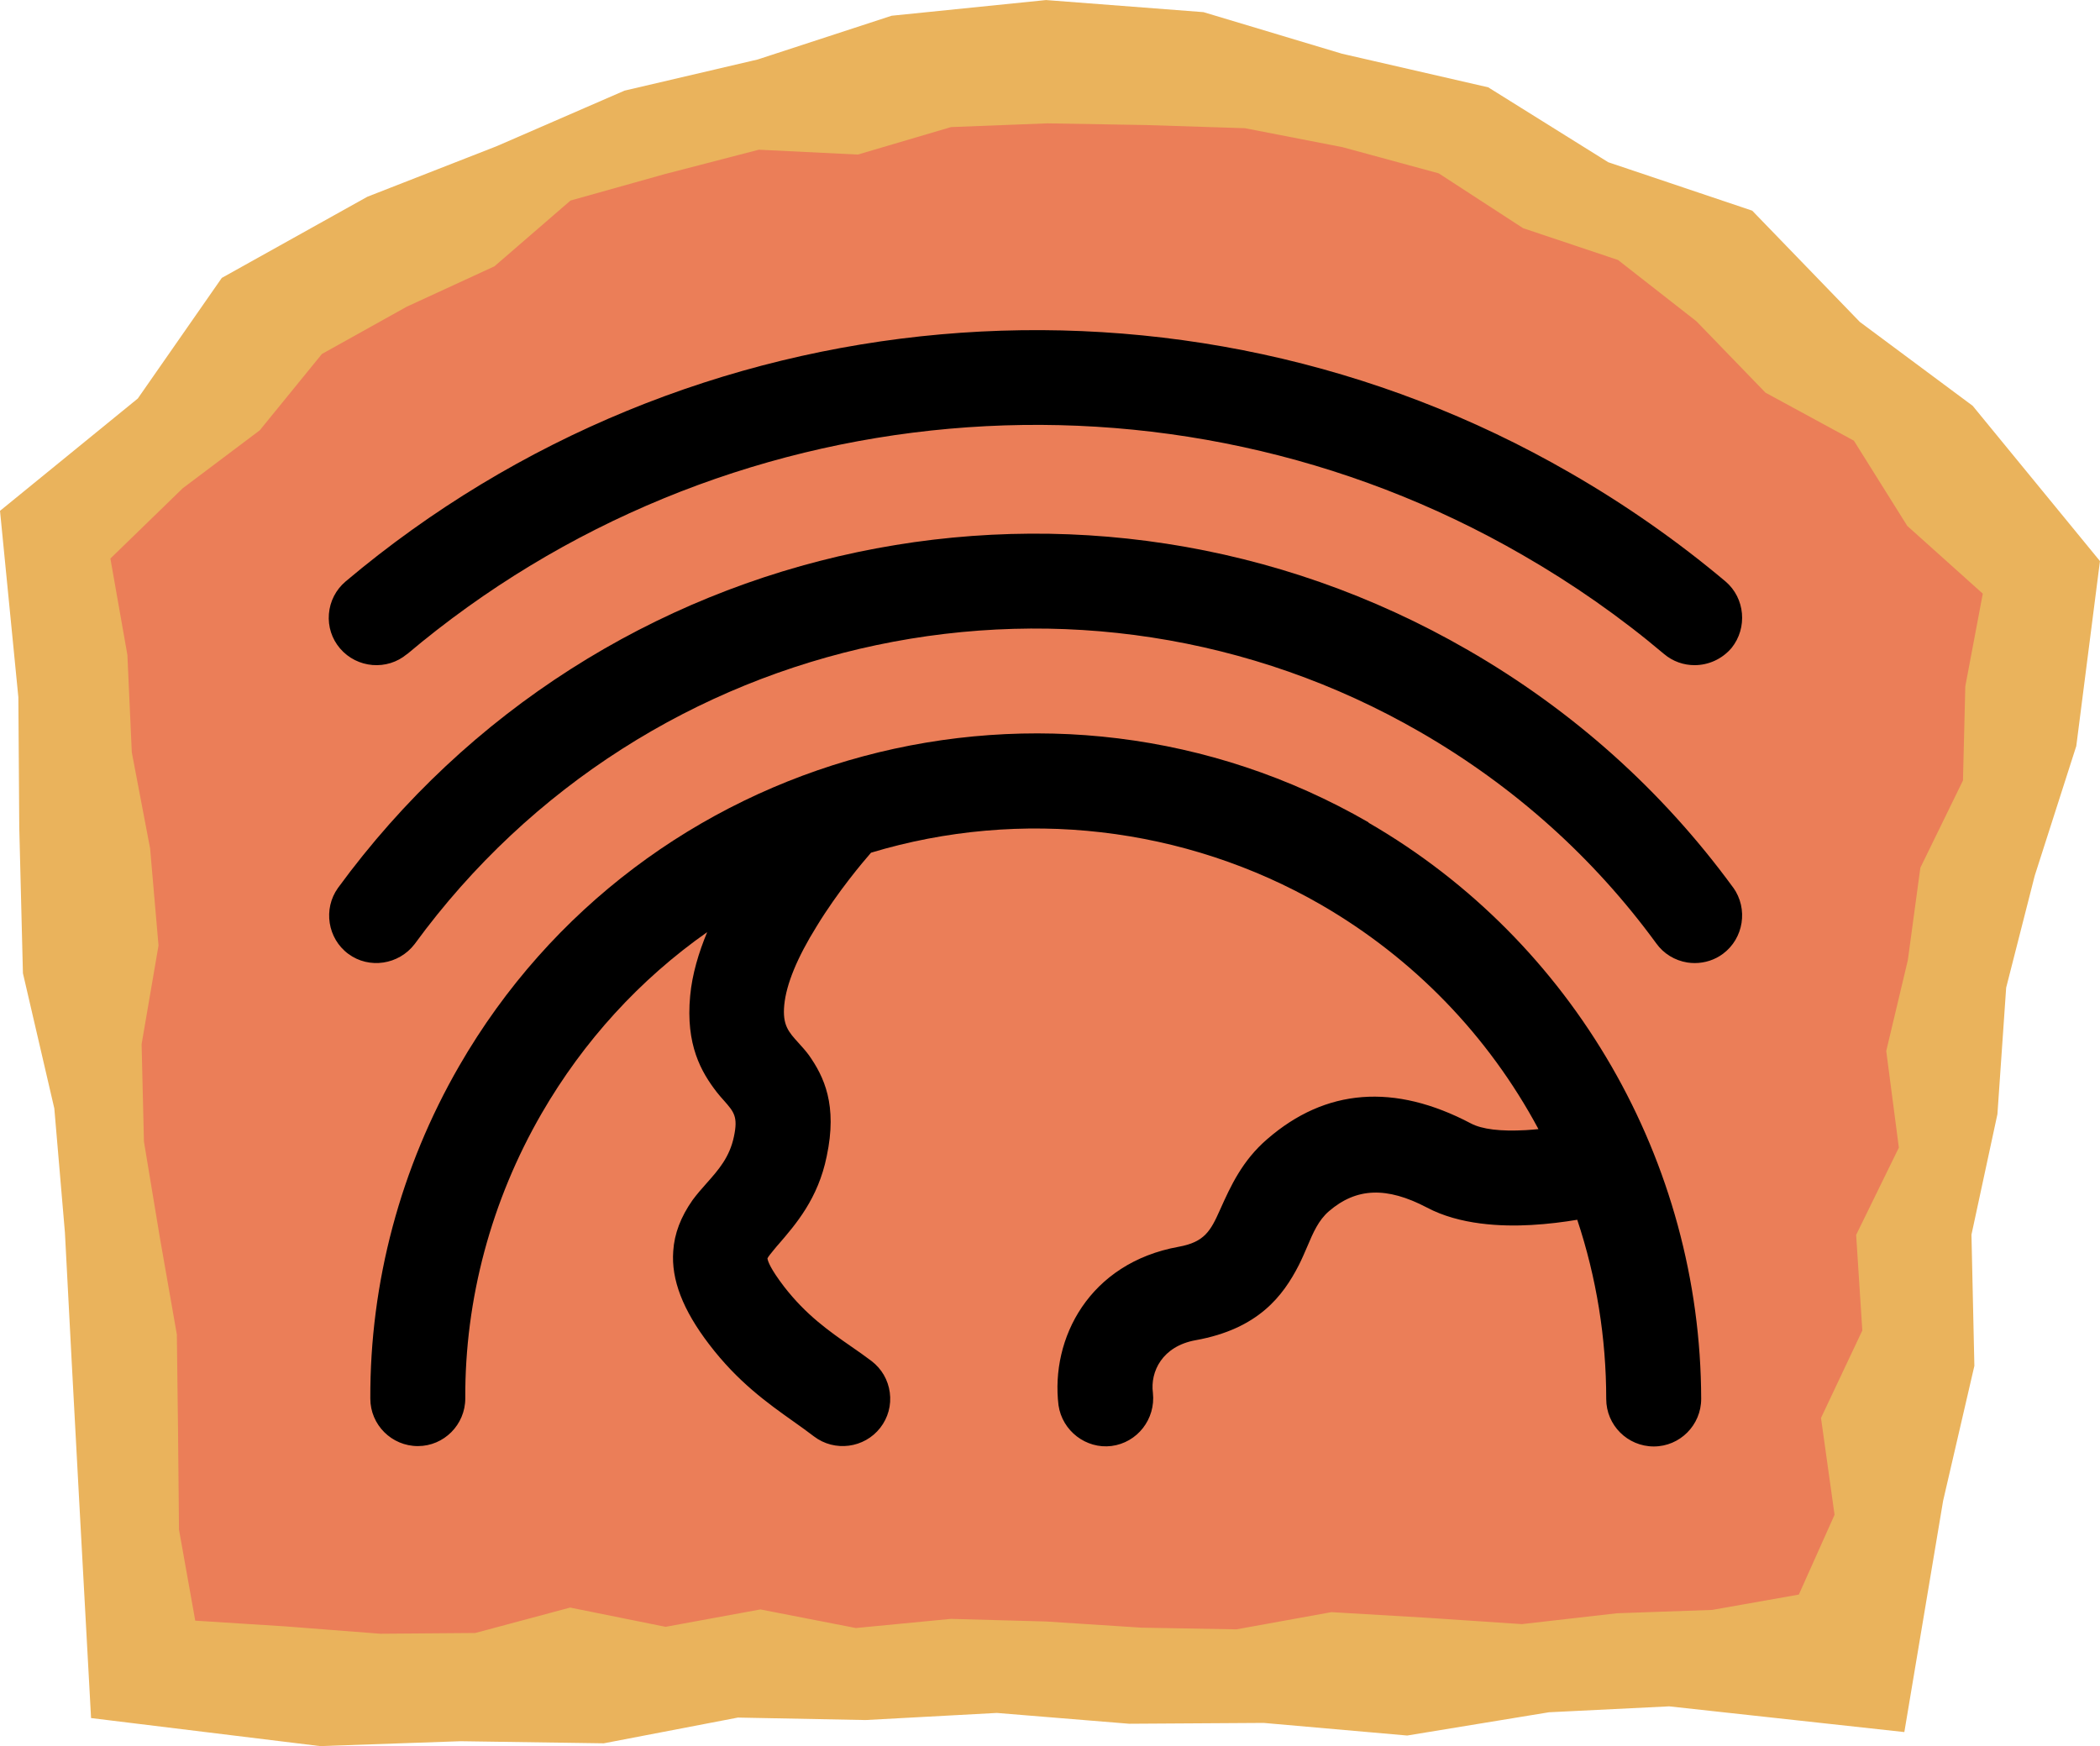
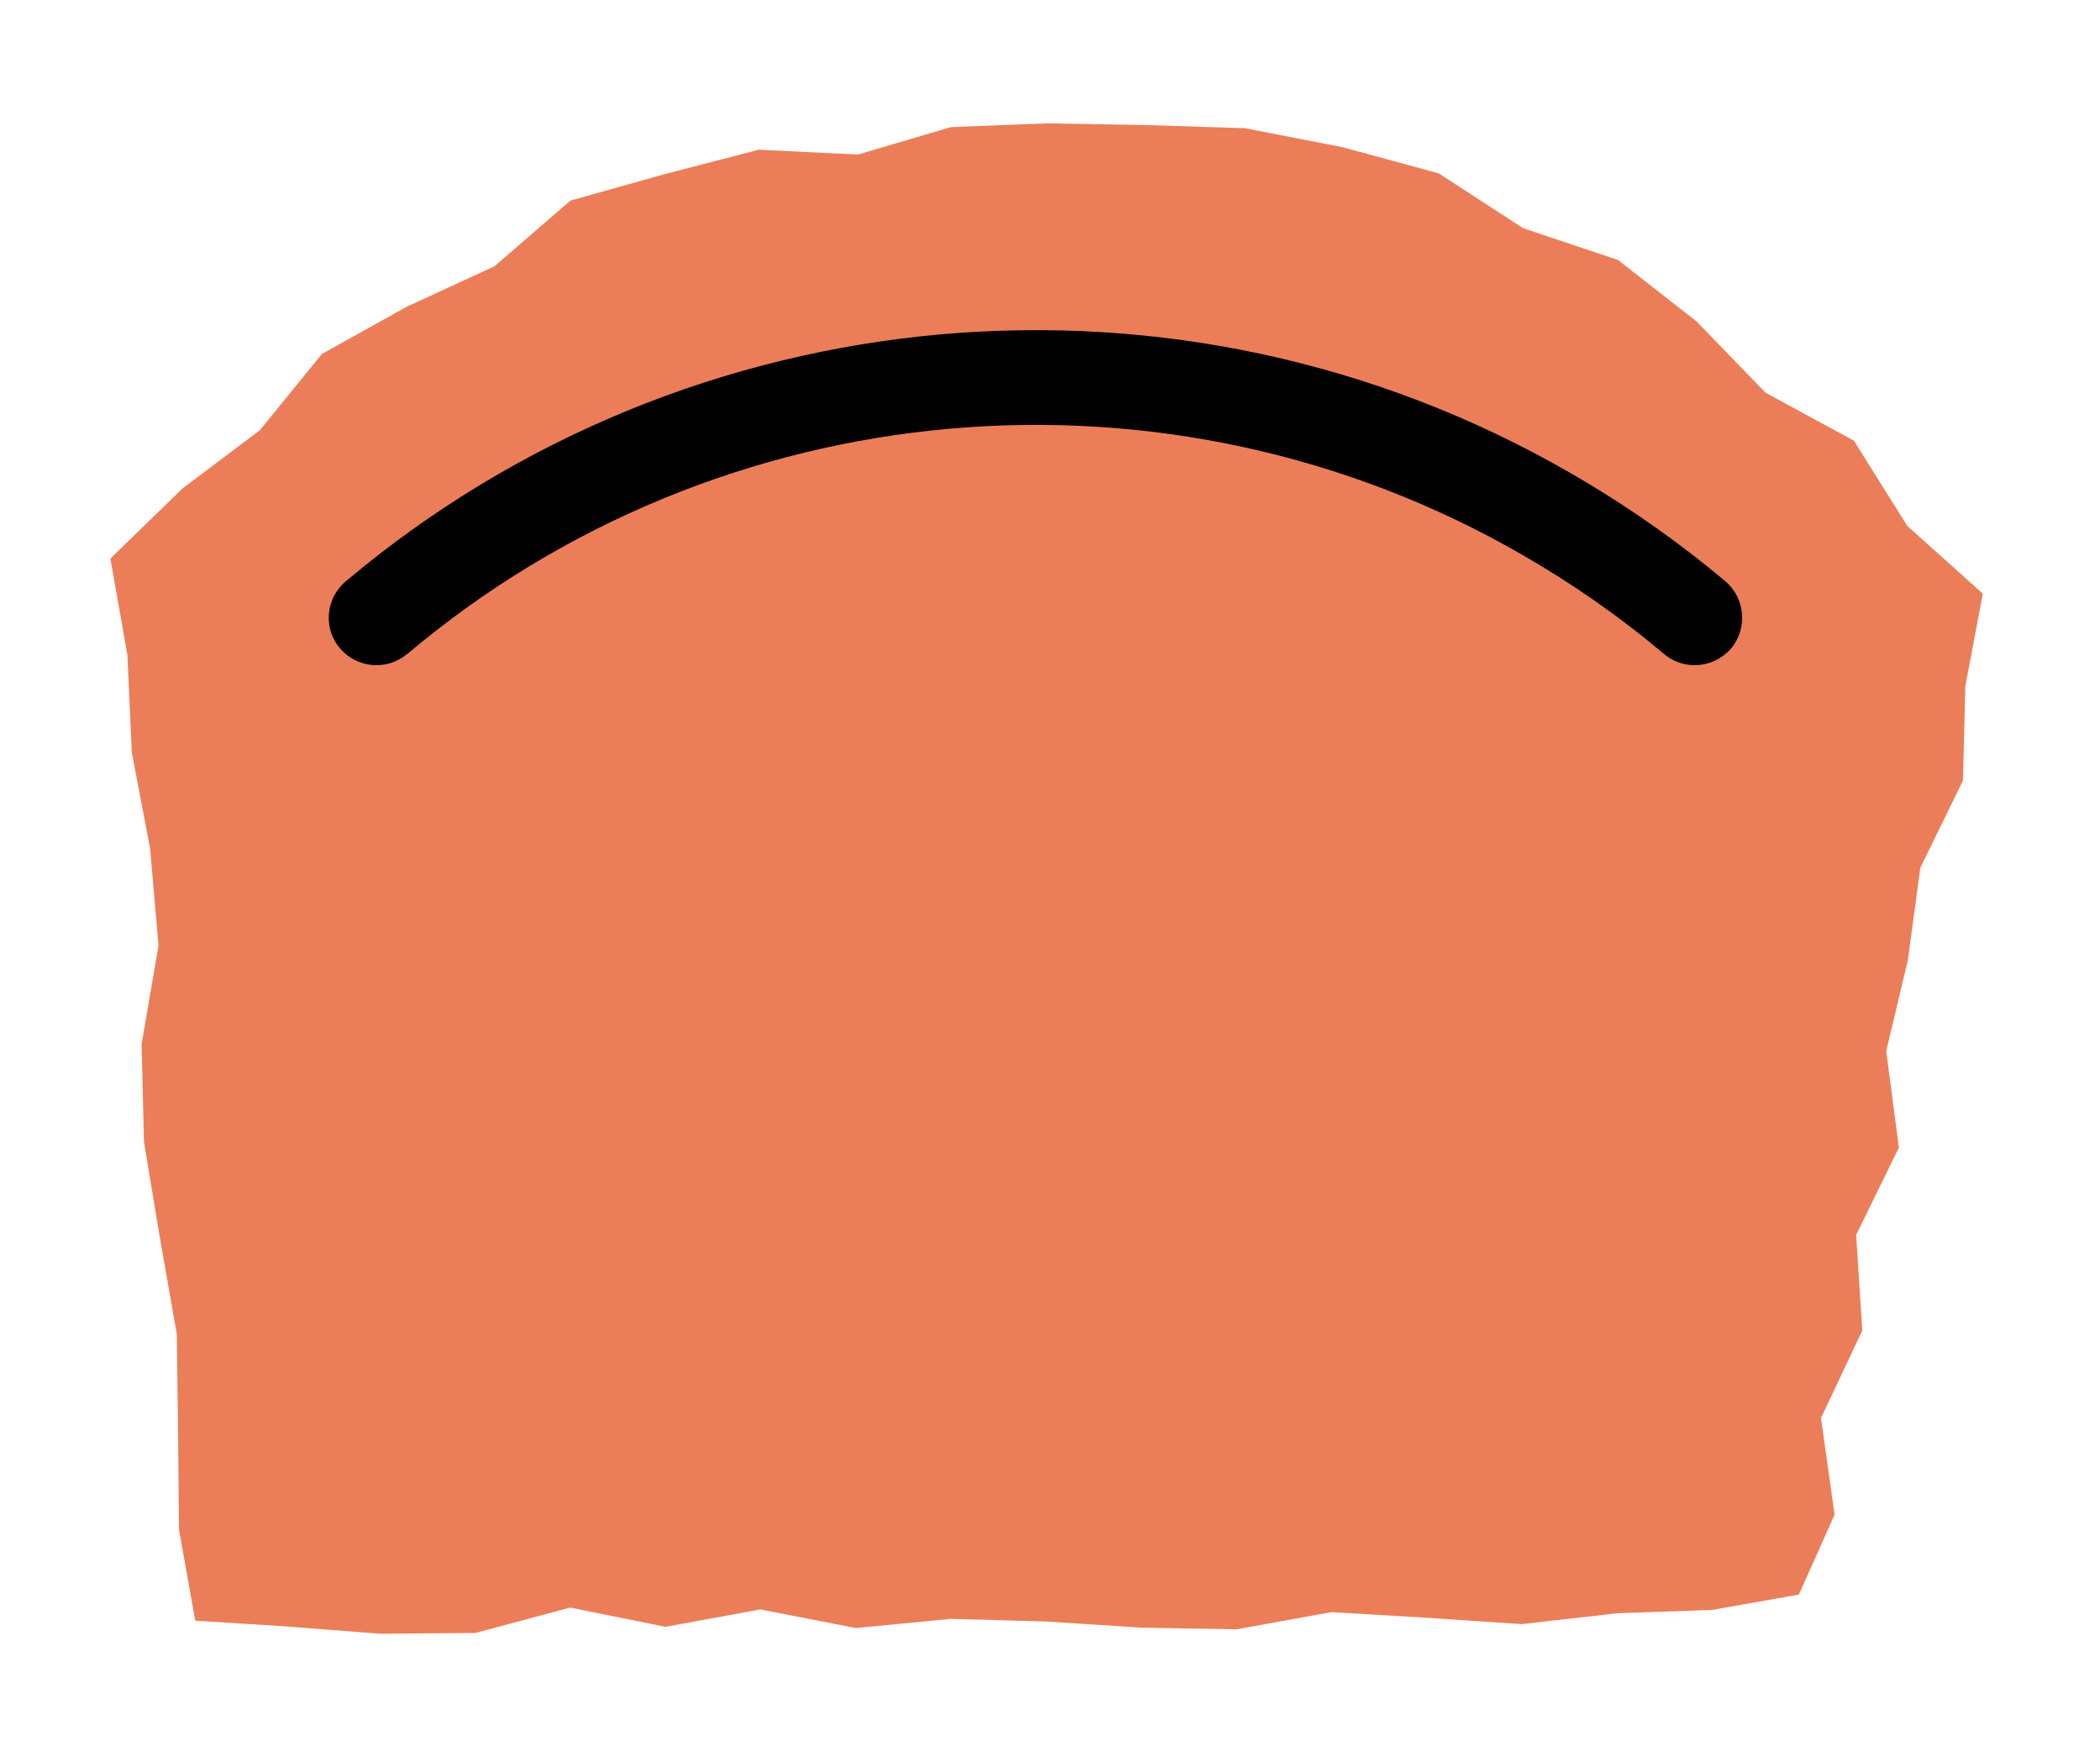
<svg xmlns="http://www.w3.org/2000/svg" id="Capa_2" data-name="Capa 2" viewBox="0 0 224.68 186.86">
  <defs>
    <style>
      .cls-1 {
        fill: #eb7e58;
      }

      .cls-2 {
        fill: none;
        stroke: #eab35c;
        stroke-width: 23px;
      }
    </style>
  </defs>
  <g id="Capa_1-2" data-name="Capa 1">
    <g>
      <g>
-         <polygon class="cls-2" points="20.7 173.61 34.75 175.33 49.16 174.83 63.59 175.04 77.97 172.28 92.4 172.56 106.81 171.78 121.25 172.96 135.67 172.87 150.12 174.14 164.51 171.78 178.93 171.07 194.2 172.74 196.61 158.36 199.71 144.98 199.4 131.03 202.29 117.61 203.24 103.86 206.64 90.53 210.87 77.33 212.64 63.5 203.06 51.81 191.37 43.12 181.15 32.55 167.12 27.83 154.77 20.12 140.63 16.87 126.64 12.67 112.06 11.55 97.79 13 84.17 17.45 70.45 20.66 57.52 26.28 44.22 31.48 31.65 38.49 23.26 50.54 12.05 59.68 13.46 74.01 13.56 88.36 13.92 102.69 17.2 116.82 18.42 131.1 19.17 145.4 19.94 159.7 20.7 173.61" />
        <polygon class="cls-1" points="20.89 173.43 30.49 174.04 40.68 174.83 50.85 174.75 61 172.03 71.21 174.09 81.36 172.23 91.57 174.22 101.74 173.24 111.92 173.52 122.11 174.18 132.29 174.36 142.45 172.52 152.64 173.12 162.83 173.8 173 172.64 183.19 172.28 192.46 170.64 196.28 162.1 194.83 151.74 199.25 142.38 198.59 132.15 203.16 122.81 201.81 112.47 204.12 102.75 205.46 92.86 210.02 83.52 210.27 73.44 212.14 63.53 204.06 56.28 198.35 47.16 188.89 42.02 181.5 34.38 173.11 27.82 162.96 24.42 153.93 18.55 143.64 15.75 133.2 13.72 122.58 13.38 112.06 13.2 101.75 13.6 91.78 16.54 81.19 16.02 71.13 18.63 61.04 21.46 52.9 28.5 43.52 32.82 34.44 37.88 27.79 46.05 19.55 52.25 11.81 59.77 13.63 70.09 14.1 80.5 16.06 90.8 16.96 101.18 15.15 111.74 15.4 122.16 17.11 132.48 18.92 142.8 19.05 153.24 19.15 163.69 20.89 173.43" />
      </g>
      <g>
        <path d="M43.57,69.99c33.47-28.25,81.42-32.51,119.33-10.6,5.39,3.1,10.48,6.66,15.14,10.6.95.8,2.1,1.19,3.26,1.19,1.46,0,2.92-.62,3.96-1.84,1.73-2.15,1.45-5.34-.65-7.12-5.14-4.32-10.74-8.24-16.64-11.63-41.6-24.02-94.24-19.35-130.99,11.63-1.04.88-1.68,2.12-1.79,3.48-.11,1.35.31,2.66,1.19,3.69,1.82,2.13,5.04,2.4,7.17.6Z" />
-         <path d="M146.42,88c-34.02-19.62-77.67-7.93-97.29,26.07-6.28,10.88-9.56,23.19-9.51,35.6,0,2.8,2.28,5.08,5.09,5.08,2.79,0,5.07-2.29,5.07-5.1-.05-10.62,2.78-21.17,8.17-30.5,4.49-7.76,10.52-14.35,17.71-19.4-.9,2.17-1.61,4.51-1.82,6.82-.49,5.23,1.17,8.14,2.86,10.32.24.31.5.6.76.89,1.07,1.22,1.52,1.72,1.06,3.86-.46,2.2-1.65,3.55-2.92,4.98-.5.56-1.02,1.15-1.5,1.8-1.27,1.81-1.95,3.6-2.07,5.46-.23,3.05,1.03,6.31,3.84,9.98,3.07,4.03,6.24,6.28,9.03,8.26.76.54,1.48,1.05,2.18,1.59,2.21,1.69,5.4,1.27,7.1-.92.84-1.08,1.2-2.42,1.02-3.77-.18-1.35-.87-2.54-1.95-3.37-.7-.53-1.44-1.05-2.21-1.58-2.36-1.64-4.79-3.34-7.14-6.37-1.46-1.91-1.75-2.72-1.79-3.04.09-.2.45-.62.69-.92.13-.15.26-.31.34-.41l.1-.11c1.91-2.21,4.29-4.95,5.21-9.48,1.17-5.49-.29-8.53-1.91-10.83-.36-.49-.74-.9-1.1-1.3-1.08-1.19-1.74-1.91-1.53-4.08.22-2.22,1.38-5.05,3.47-8.41,2.28-3.74,4.95-6.88,5.81-7.87,16.07-4.85,33.58-2.83,48.15,5.57,9.9,5.73,17.89,13.99,23.26,24.01-.47.05-.92.08-1.36.11-2.71.15-4.68-.09-5.87-.72-8.2-4.32-15.54-3.75-21.8,1.69-2.66,2.29-3.91,5.04-5,7.47l-.05.11c-1,2.24-1.65,3.43-4.41,3.93-9.58,1.73-13.73,9.81-12.86,16.96.4,2.75,2.95,4.7,5.67,4.36,2.75-.35,4.74-2.87,4.43-5.69-.3-2.26,1-4.99,4.57-5.63,6.71-1.21,9.35-4.74,11.04-8.03.34-.67.62-1.34.9-1.98.64-1.51,1.2-2.82,2.32-3.79,2.94-2.53,6.18-2.65,10.48-.4,3.51,1.87,8.01,2.05,11.17,1.87,1.8-.1,3.5-.32,4.92-.56,2.06,6.2,3.1,12.65,3.1,19.18,0,2.8,2.28,5.08,5.09,5.08,2.8,0,5.07-2.29,5.07-5.09-.05-25.38-13.69-49-35.59-61.66Z" />
-         <path d="M185.44,94.99c-7.59-10.39-17.15-18.95-28.39-25.43-41-23.67-92.97-12.73-120.89,25.46-1.61,2.25-1.11,5.42,1.11,7.06,2.22,1.64,5.39,1.17,7.09-1.05l.03-.04c24.83-33.98,71.08-43.71,107.58-22.64,10.02,5.79,18.52,13.41,25.24,22.61.79,1.1,1.97,1.82,3.32,2.04.26.04.53.06.79.06,1.08,0,2.15-.34,3.02-.99,2.22-1.65,2.72-4.82,1.1-7.09Z" />
      </g>
    </g>
  </g>
</svg>